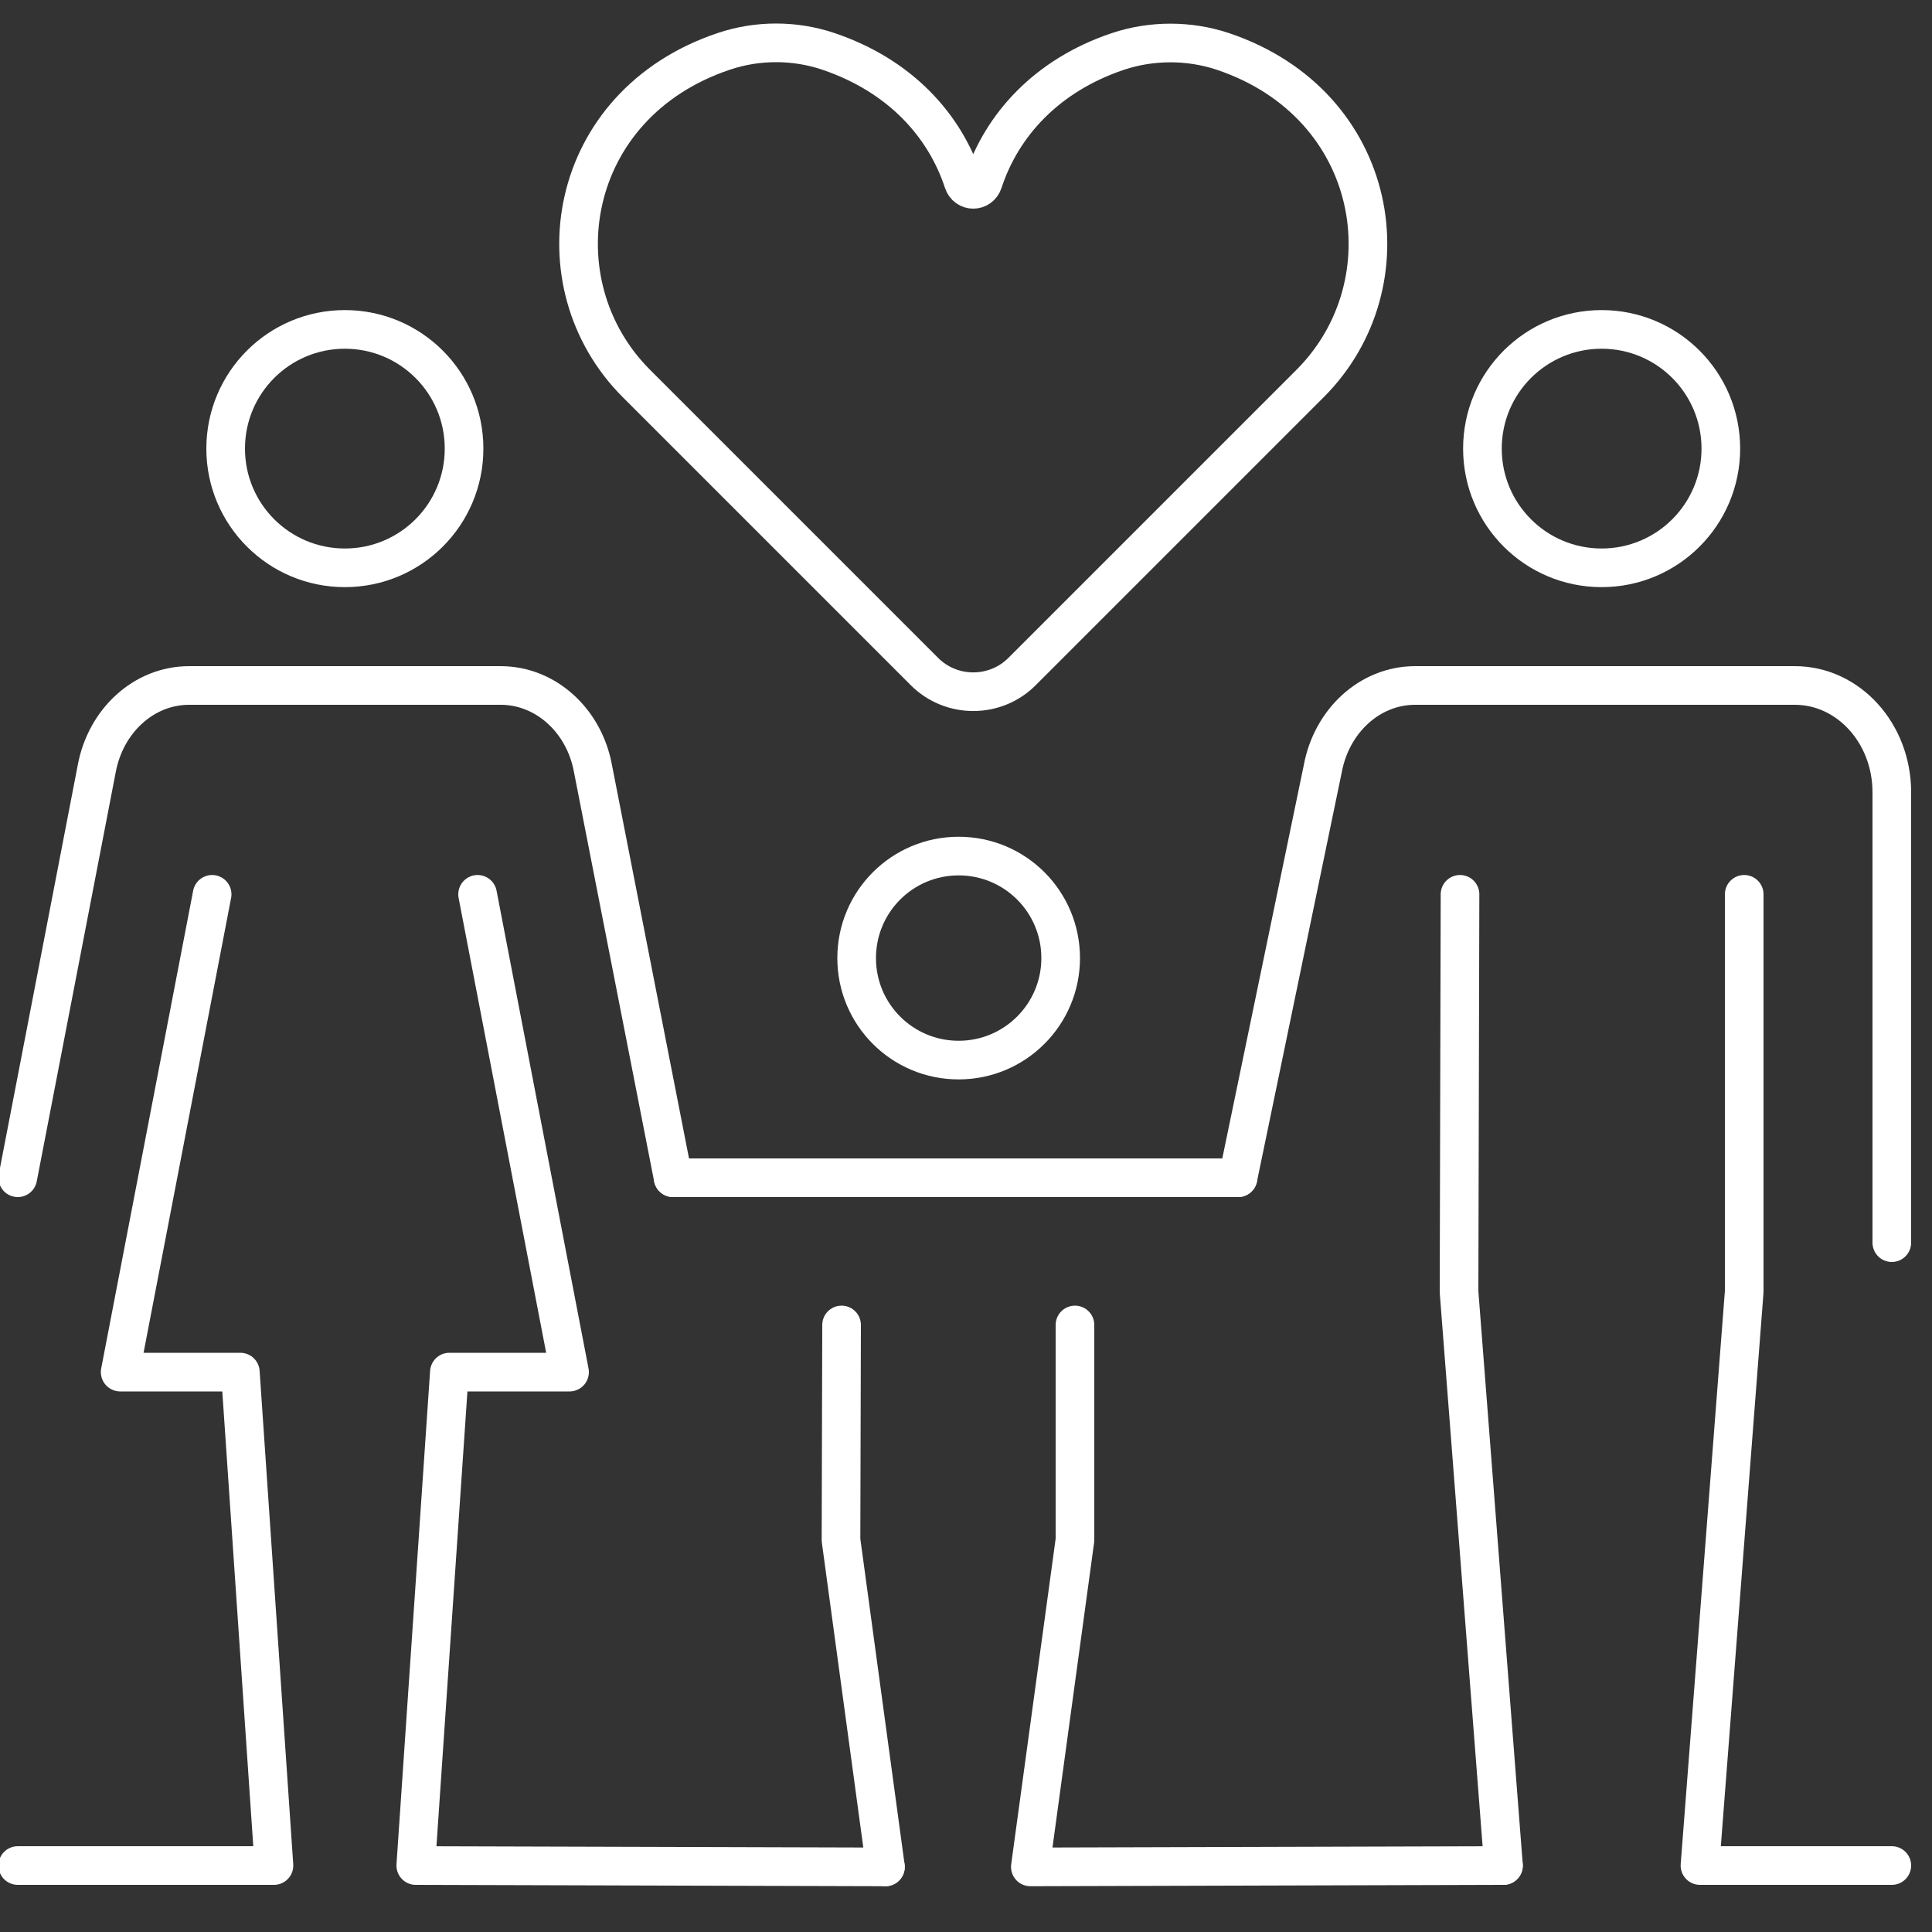
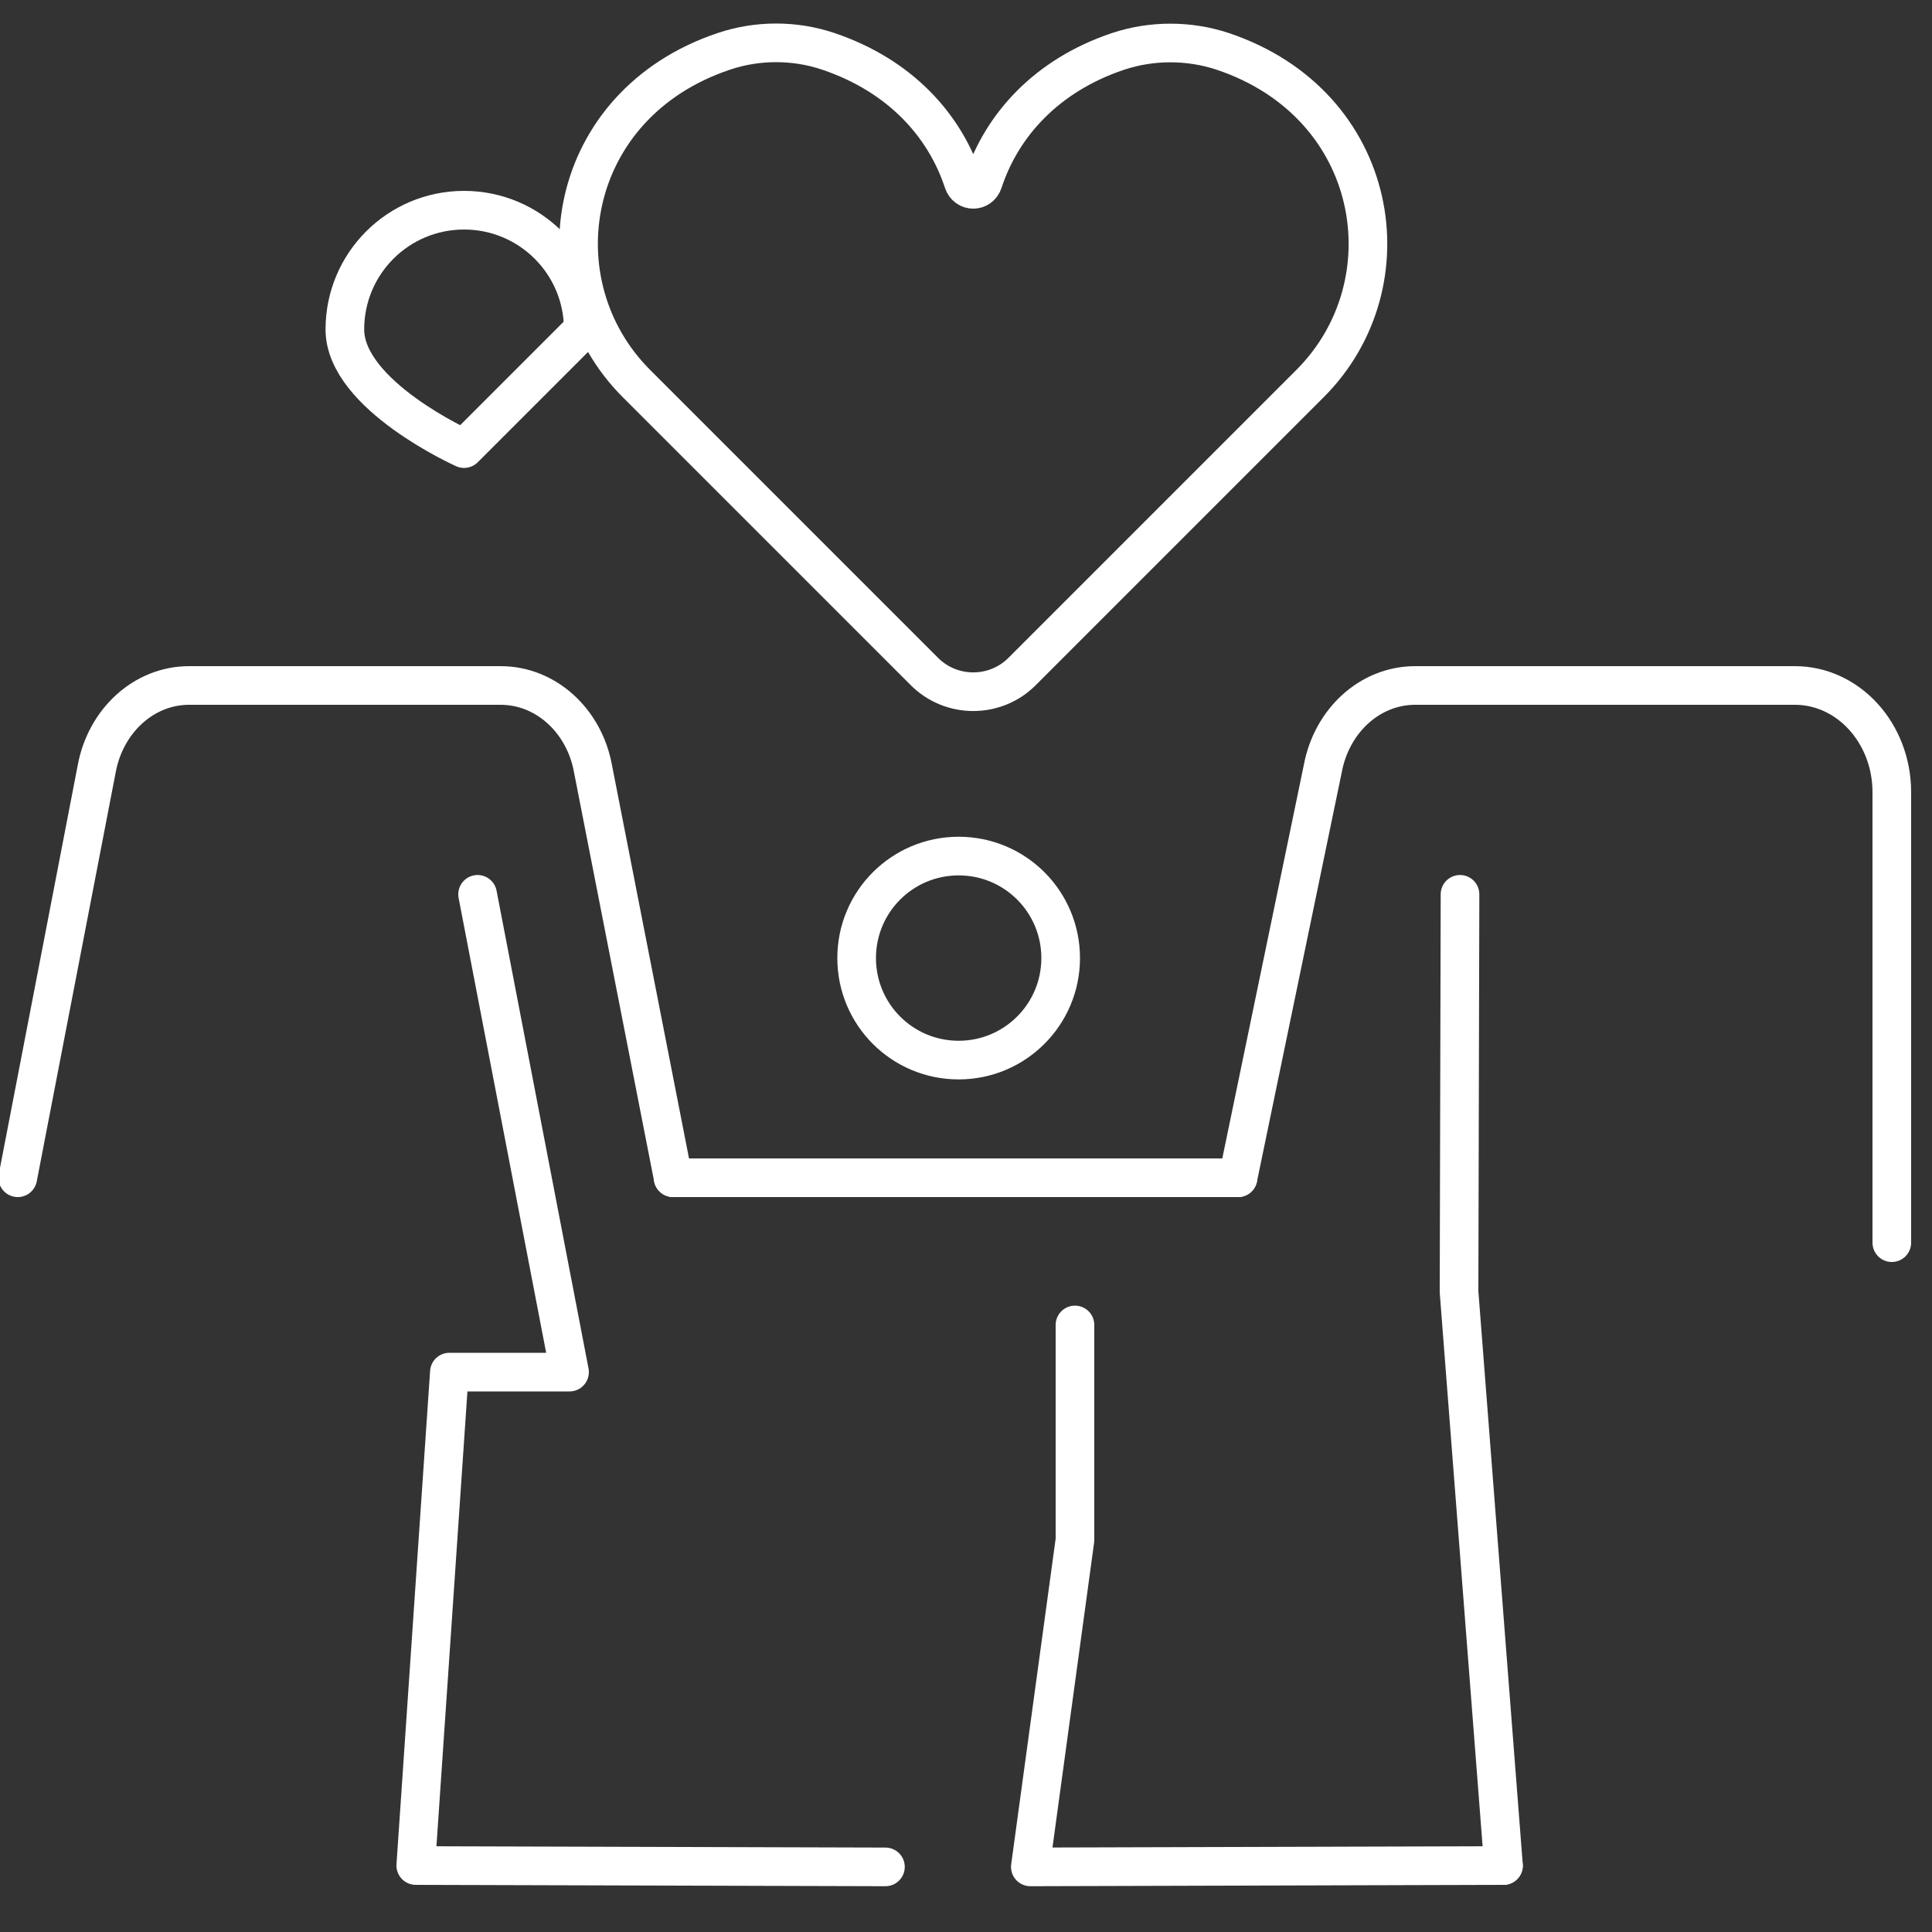
<svg xmlns="http://www.w3.org/2000/svg" id="Layer_1" data-name="Layer 1" viewBox="0 0 100 100">
  <rect x="0" y="0" width="100" height="100" fill="#333333" stroke="none" />
  <defs>
    <style>
      .cls-1 {
        fill: none;
        stroke: #fff;
        stroke-linecap: round;
        stroke-linejoin: round;
        stroke-width: 2px;
      }
    </style>
  </defs>
  <g>
    <g>
-       <path class="cls-1" d="M24.02,23.22c0,3.41-2.76,6.17-6.17,6.17s-6.17-2.76-6.17-6.17,2.76-6.17,6.17-6.17,6.17,2.76,6.17,6.17Z" />
+       <path class="cls-1" d="M24.02,23.22s-6.17-2.76-6.17-6.17,2.76-6.17,6.17-6.17,6.17,2.76,6.17,6.17Z" />
      <g>
        <g>
-           <polyline class="cls-1" points="10.98 46.29 6.22 71.02 12.44 71.02 14.18 96.56 .92 96.56" />
          <polyline class="cls-1" points="24.72 46.29 29.48 71.02 23.26 71.02 21.52 96.56 45.83 96.63" />
        </g>
        <path class="cls-1" d="M34.84,60.96l-4.15-21.19c-.45-2.45-2.42-4.29-4.78-4.29H9.79c-2.36,0-4.32,1.84-4.78,4.29L.92,60.96" />
      </g>
    </g>
    <g>
-       <path class="cls-1" d="M76.73,23.22c0,3.41,2.76,6.17,6.17,6.17s6.17-2.76,6.17-6.17-2.76-6.17-6.17-6.17-6.17,2.76-6.17,6.17Z" />
      <g>
-         <polyline class="cls-1" points="90.28 46.29 90.28 66.86 87.99 96.56 97.92 96.56" />
        <polyline class="cls-1" points="75.57 46.29 75.52 66.87 77.82 96.56" />
      </g>
      <path class="cls-1" d="M64.08,60.96l4.39-21.19c.46-2.45,2.42-4.29,4.78-4.29h19.65c2.77,0,5.02,2.47,5.02,5.53v23.31" />
    </g>
    <g>
      <path class="cls-1" d="M54.9,49.59c0,2.91-2.36,5.28-5.28,5.28s-5.28-2.36-5.28-5.28,2.36-5.28,5.28-5.28,5.28,2.36,5.28,5.28Z" />
      <g>
        <polyline class="cls-1" points="55.64 68.58 55.64 79.71 53.33 96.63 77.82 96.56" />
-         <polyline class="cls-1" points="43.56 68.58 43.53 79.71 45.83 96.63" />
      </g>
      <line class="cls-1" x1="34.84" y1="60.96" x2="64.08" y2="60.96" />
    </g>
  </g>
  <path class="cls-1" d="M63.29,2.66c-1.74-.58-3.68-.58-5.42,0-3.7,1.24-6.02,3.82-6.98,6.75-.17.52-.86.52-1.03,0-.96-2.93-3.28-5.5-6.98-6.75-1.74-.59-3.68-.59-5.42,0-8.17,2.74-9.68,12.03-4.52,17.19l14.91,14.91c1.39,1.39,3.66,1.39,5.05,0l14.91-14.91c5.16-5.16,3.65-14.45-4.52-17.19Z" />
</svg>